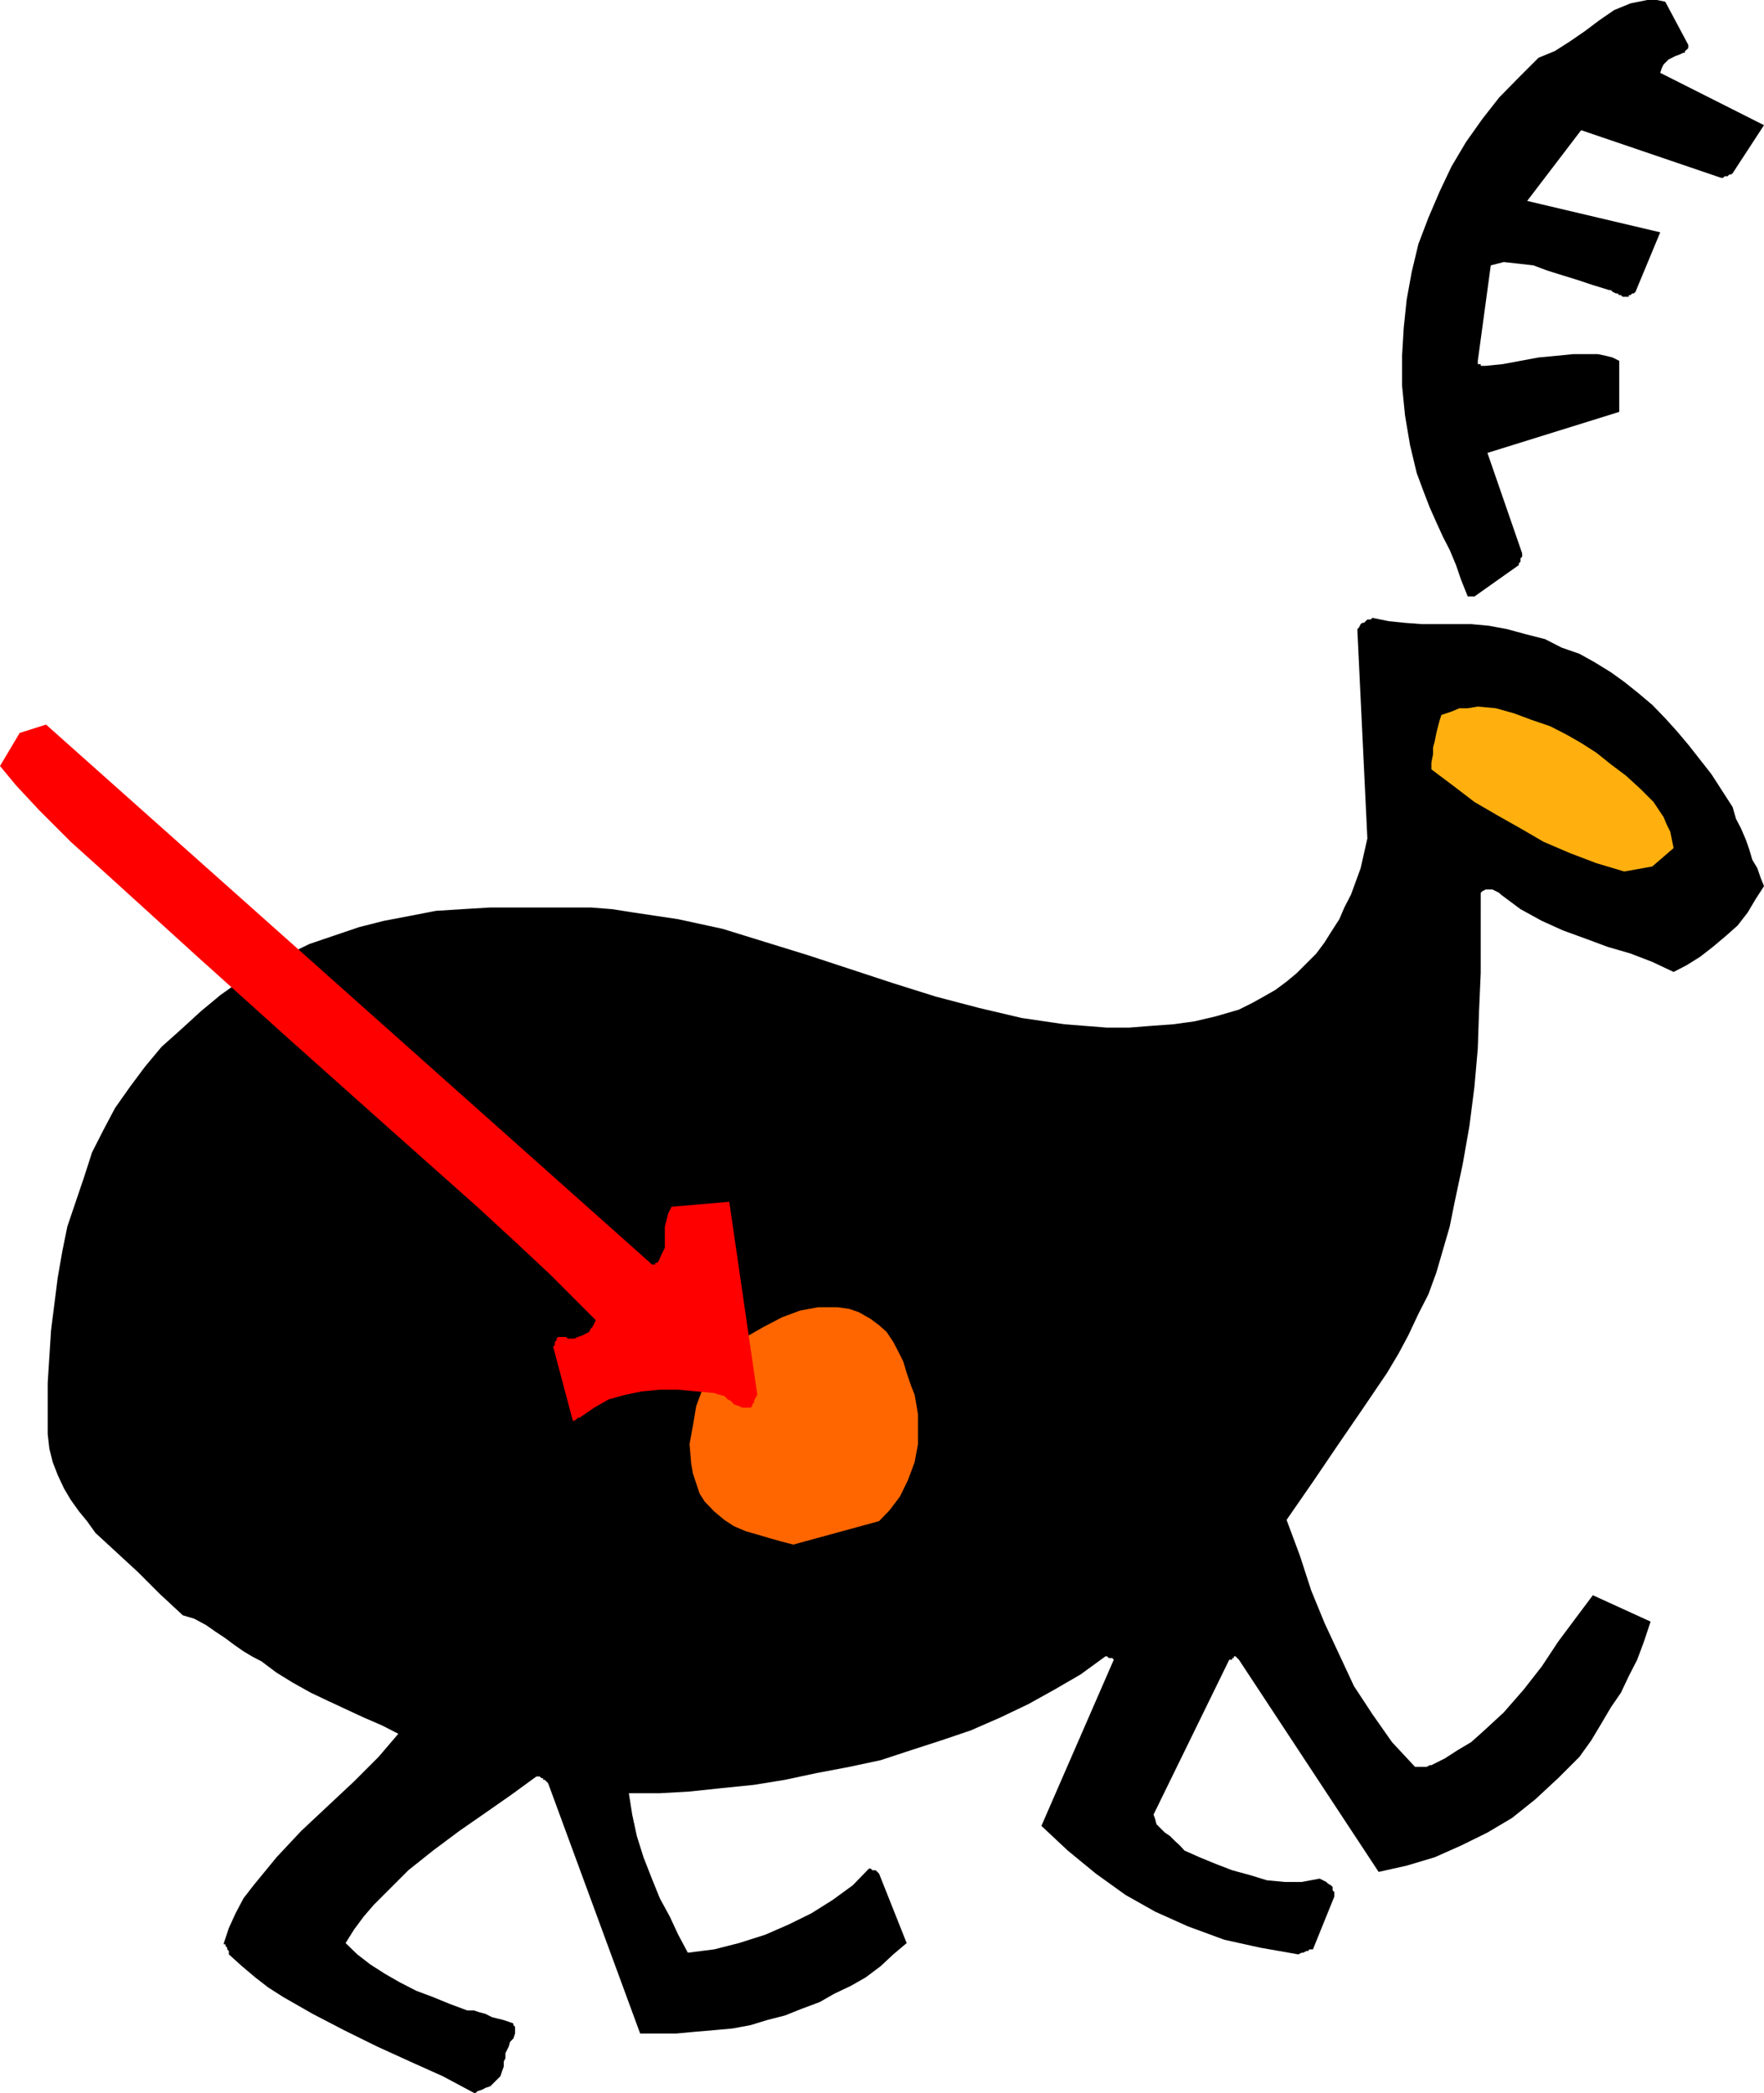
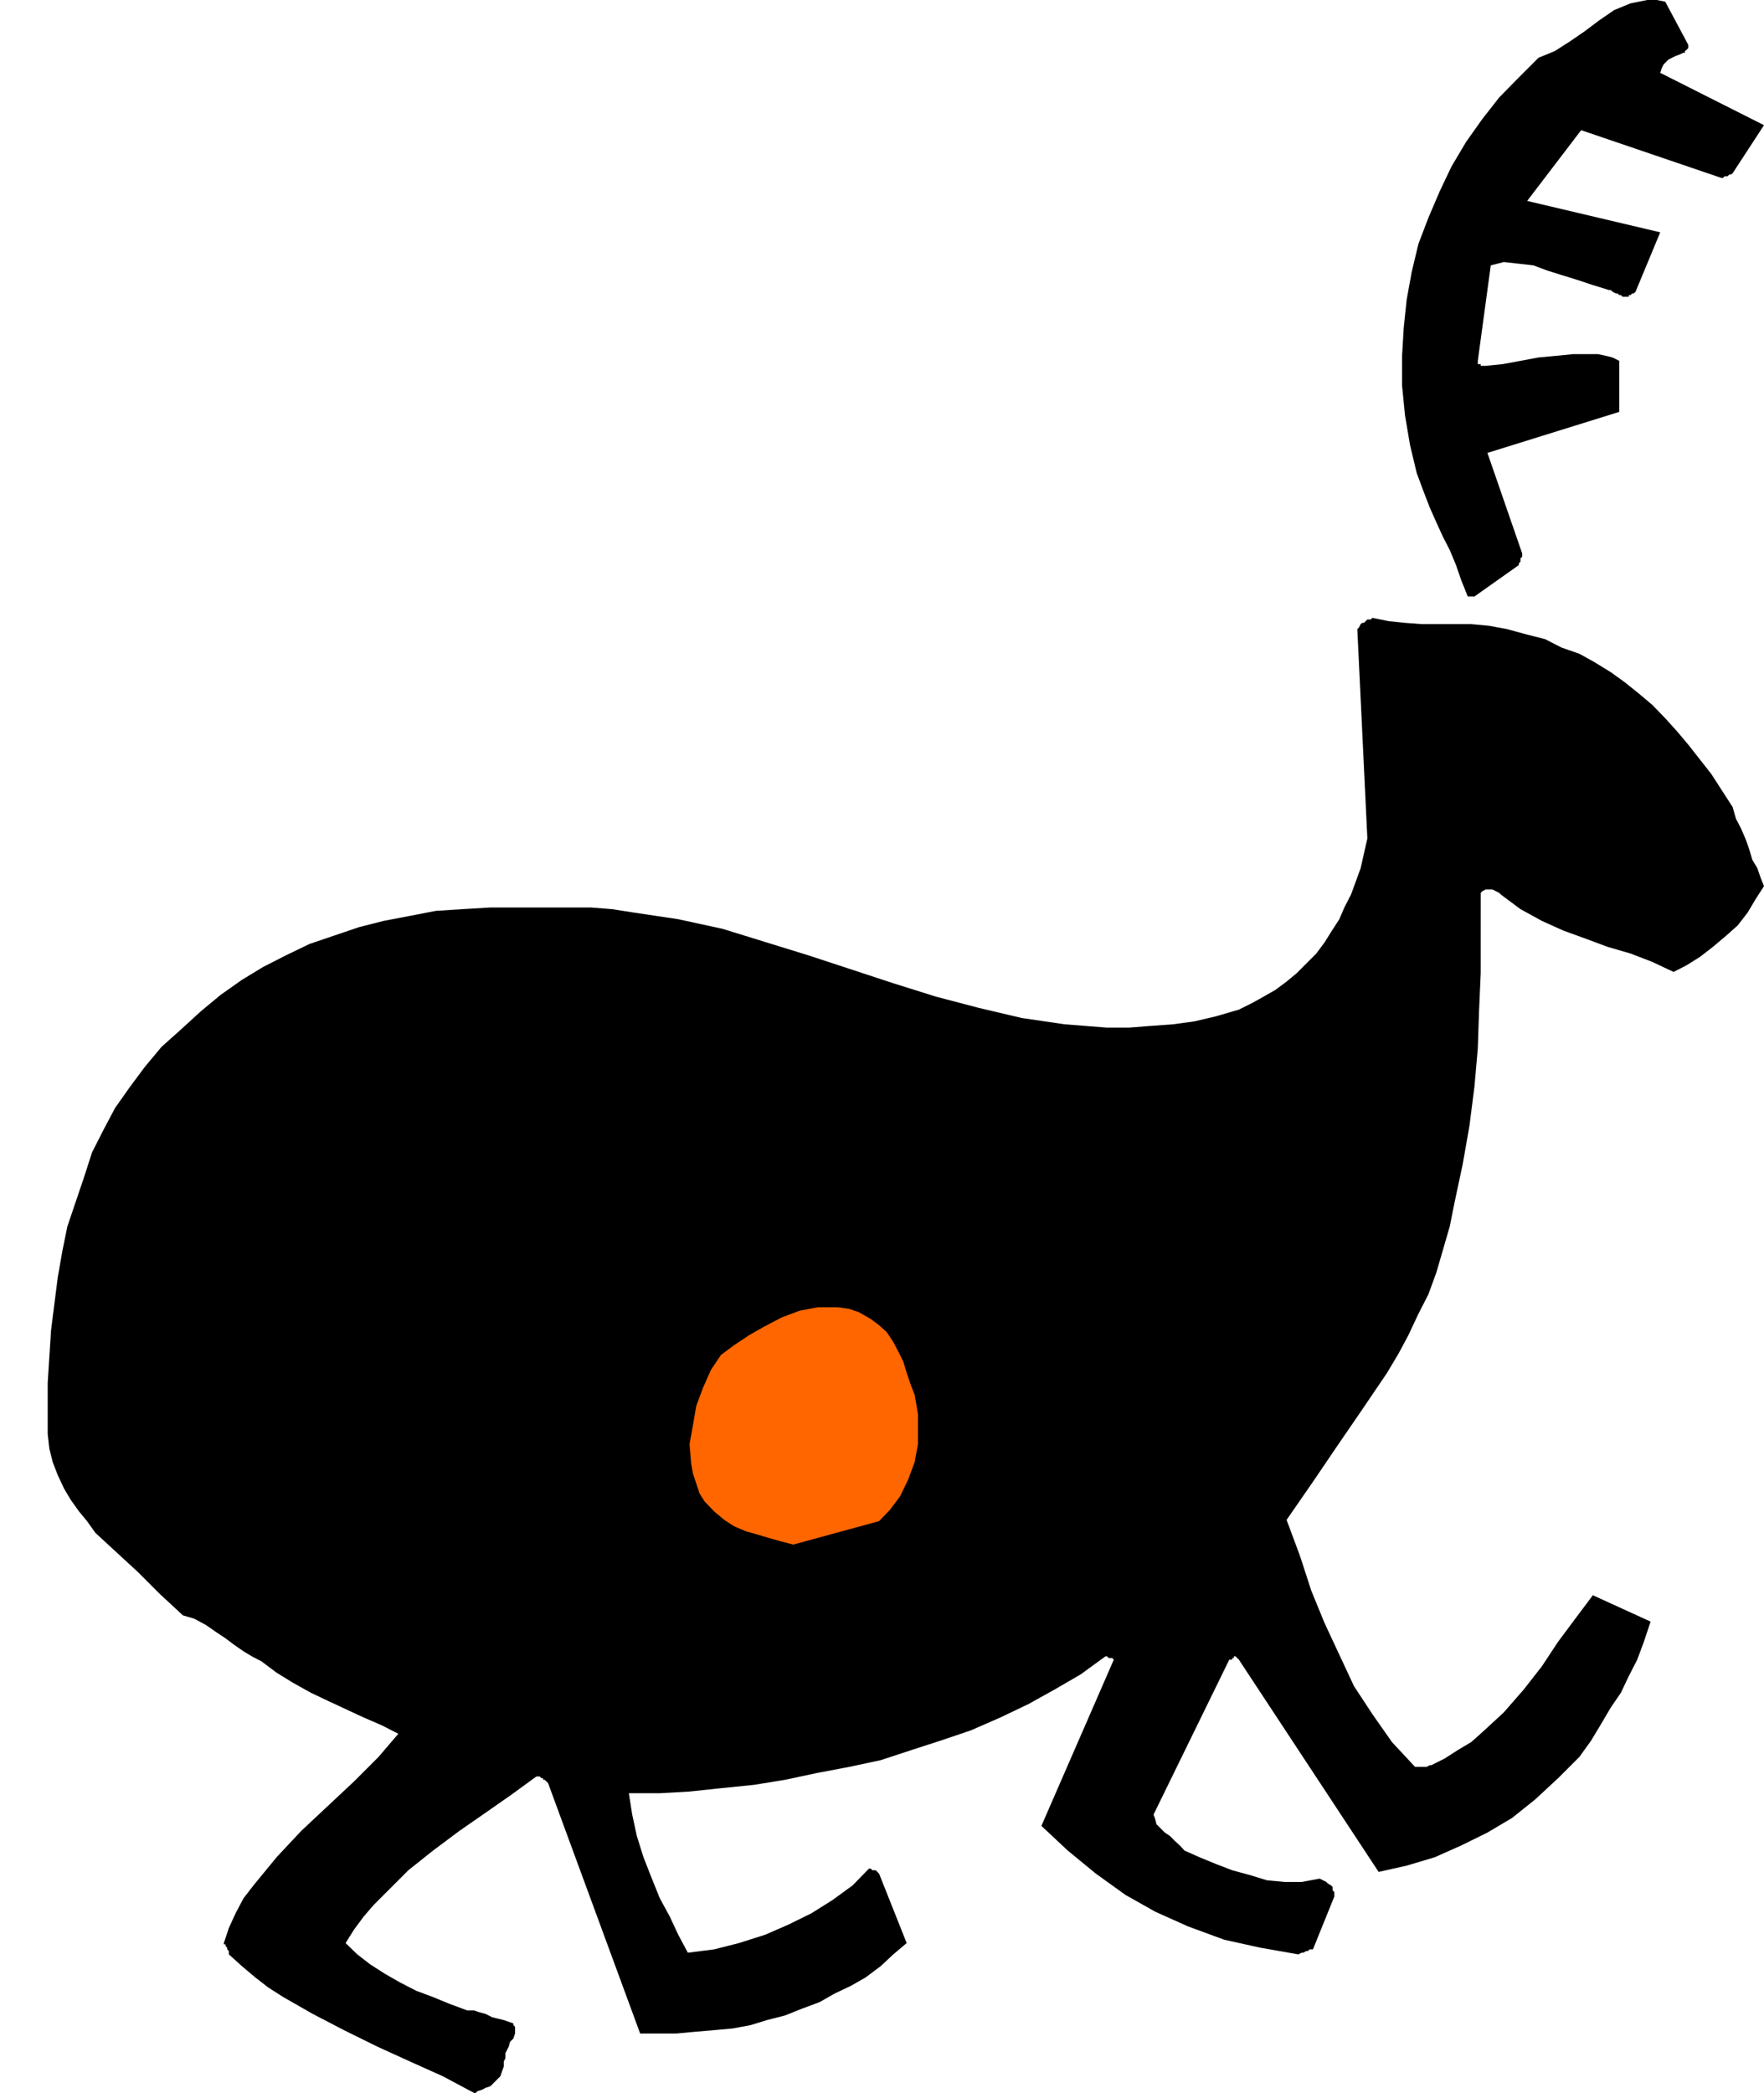
<svg xmlns="http://www.w3.org/2000/svg" height="480" viewBox="0 0 303.552 360" width="404.736">
  <path style="fill:#000" d="m228.014 600.657.864-.288.504-.288.864-.288.576-.576.576-.576.576-.576.288-.864.288-.792v-.864l.288-.576v-.864l.288-.576.288-.576.216-.792.576-.576.288-.864v-1.152l-.288-.288v-.288l-.792-.288-.864-.288-1.152-.288-.864-.216-1.152-.576-1.08-.288-.864-.288h-1.152l-3.096-1.152-2.808-1.152-2.88-1.08-2.808-1.44-2.52-1.44-2.592-1.656-2.232-1.728-2.016-1.944 1.44-2.304 1.656-2.232 1.728-2.016 2.016-2.016 3.96-3.96 4.248-3.384 4.536-3.384 4.464-3.096 4.536-3.168 4.248-3.096h.576l.288.288h.288v.288h.288l.288.288.288.288 15.84 43.056h6.264l3.096-.288 3.384-.288 3.168-.288 3.096-.576 2.808-.864 3.096-.792 2.88-1.152 3.096-1.152 2.52-1.44 2.88-1.368 2.52-1.44 2.592-1.944 2.16-2.016 2.304-1.944-4.752-11.952-.288-.288-.288-.288h-.576l-.288-.288h-.288l-2.808 2.88-3.456 2.52-3.672 2.304-3.96 1.944-3.96 1.728-4.536 1.44-4.248 1.08-4.536.576-1.656-3.096-1.44-3.096-1.728-3.168-1.368-3.384-1.44-3.672-1.152-3.672-.792-3.672-.576-3.672h5.328l5.112-.288 5.4-.576 5.688-.576 5.328-.864 5.4-1.152 5.688-1.08 5.4-1.152 5.256-1.728 5.112-1.656 5.112-1.728 5.112-2.232 4.824-2.304 4.536-2.52 4.464-2.592 4.248-3.096h.288l.288.288h.576l.288.288-12.456 28.584 4.536 4.248 4.824 3.96 5.112 3.672 5.112 2.88 5.616 2.52 6.264 2.304 6.192 1.368 6.552 1.152.576-.288h.288l.504-.288h.288l.288-.288h.576l3.672-9.072v-.792l-.288-.288v-.576l-.288-.288-.504-.288-.288-.288-.576-.288-.576-.288-3.096.576h-2.88l-3.096-.288-2.808-.864-3.168-.864-2.808-1.08-2.808-1.152-2.592-1.152-.792-.864-.864-.792-.864-.864-.864-.576-.864-.864-.576-.576-.216-.864-.288-.792 13.032-26.64h.504v-.288h.288v-.288h.288l.576.576 24.048 36.504 4.824-1.08 4.824-1.44 4.536-2.016 4.536-2.232 4.248-2.52 3.96-3.168 3.96-3.672 3.672-3.672 2.016-2.808 1.728-2.88 1.656-2.808 1.728-2.52 1.368-2.88 1.44-2.808 1.152-3.096 1.152-3.456-9.936-4.536-2.808 3.744-3.168 4.248-2.808 4.248-3.096 3.96-3.456 3.96-3.672 3.384-1.944 1.728-2.304 1.368-2.232 1.44-2.304 1.152h-.288l-.504.288h-2.016l-3.96-4.248-3.384-4.824-3.168-4.824-2.52-5.4-2.52-5.4-2.304-5.616-1.944-5.976-2.304-6.192 4.536-6.552 4.248-6.264 4.248-6.192 4.248-6.264 2.016-3.384 1.656-3.096 1.728-3.672 1.728-3.384 1.368-3.744 1.152-3.96 1.152-3.96.792-3.96 1.44-6.768 1.152-6.552.864-6.768.576-6.552.216-6.408.288-6.552V394.52l.288-.288.576-.288h1.152l.576.288.576.288.288.288 3.384 2.52 3.672 2.016 3.672 1.656 3.96 1.44 3.672 1.368 3.96 1.152 3.744 1.44 3.672 1.728 2.232-1.152 2.304-1.44 2.232-1.728 2.304-1.944 1.944-1.728 1.728-2.232 1.368-2.304 1.44-2.232-.576-1.44-.576-1.656-.864-1.44-.504-1.728-.576-1.656-.864-2.016-.864-1.656-.576-2.016-3.672-5.688-3.96-5.04-1.944-2.304-2.016-2.232-2.232-2.304-2.304-1.944-2.52-2.016-2.304-1.656-2.808-1.728-2.592-1.44-3.096-1.08-2.808-1.44-3.384-.864-3.168-.864-3.096-.576-3.096-.288h-8.496l-2.88-.216-2.808-.288-2.808-.576-.288.288h-.576l-.288.288-.288.288h-.288l-.288.216-.288.576-.288.288 1.728 36-1.152 5.112-1.656 4.536-1.152 2.232-.864 2.016-1.44 2.232-1.08 1.728-1.44 1.944-1.728 1.728-1.656 1.656-1.728 1.44-1.944 1.44-2.016 1.152-1.944 1.08-2.304 1.152-3.96 1.152-3.672.864-3.672.504-3.96.288-3.672.288h-3.744l-3.672-.288-3.672-.288-7.344-1.08-7.344-1.728-7.416-1.944-7.344-2.304-14.688-4.824-14.688-4.536-7.632-1.656-7.704-1.152-3.672-.576-3.672-.288h-17.28l-4.824.288-4.536.288-4.464.864-4.536.864-4.248 1.08-4.248 1.44-4.248 1.44-4.032 1.944-3.96 2.016-3.672 2.232-3.672 2.592-3.384 2.808-3.384 3.096-3.384 3.024-2.88 3.456-2.52 3.384-2.592 3.672-1.944 3.672-2.016 3.96-1.368 4.248-1.44 4.248-1.44 4.248-.864 4.248-.792 4.536-.576 4.536-.576 4.536-.576 9.072v8.784l.288 2.52.576 2.304.864 2.232 1.08 2.304 1.152 1.944 1.44 2.016 1.368 1.656 1.44 2.016 3.672 3.384 3.672 3.384 3.744 3.744 3.96 3.672 1.944.576 2.016 1.08 1.656 1.152 1.728 1.152 1.44 1.08 1.656 1.152 1.44.864 1.656.864 2.592 1.944 2.808 1.728 3.096 1.728 2.88 1.368 3.096 1.44 3.096 1.44 3.168 1.368 2.808 1.44-3.384 3.96-4.248 4.248-4.536 4.248-4.536 4.248-4.248 4.536-3.96 4.824-1.728 2.232-1.368 2.592-1.152 2.52-.864 2.592v.216h.288v.288l.288.288v.288l.288.288v.576l2.232 2.016 2.304 1.944 2.232 1.728 2.592 1.656 5.04 2.88 5.4 2.808 5.688 2.808 5.688 2.592 5.616 2.52 5.4 2.88h.288l.288-.288z" transform="translate(-145.862 -240.945)" />
  <path style="fill:#f60" d="m282.374 506.625 14.76-4.032 1.872-1.944 1.728-2.304 1.368-2.808 1.152-3.096.576-3.096v-5.112l-.288-1.728-.288-1.656-.576-1.44-.792-2.304-.576-1.944-.864-1.728-.864-1.656-1.152-1.728-1.296-1.152-1.44-1.08-2.016-1.152-1.656-.576-2.016-.288h-3.384l-3.096.576-3.096 1.152-3.168 1.656-2.52 1.44-2.592 1.728-2.232 1.656-1.728 2.592-1.368 3.096-1.152 3.096-.576 3.384-.576 3.168.288 3.384.288 1.656.576 1.728.576 1.728.864 1.368 1.656 1.728 1.728 1.44 1.656 1.08 2.016.864 2.016.576 1.944.576 2.016.576z" transform="translate(-145.862 -240.945)" />
-   <path style="fill:#ffb00f" d="m425.366 390.849 4.824-.864 3.672-3.168-.288-1.368-.288-1.44-.576-1.152-.576-1.368-1.728-2.592-2.232-2.232-2.52-2.304-2.592-1.944-2.52-2.016-2.592-1.656-2.52-1.44-2.808-1.44-3.168-1.08-3.096-1.152-3.096-.864-3.096-.288-1.728.288h-1.44l-1.368.576-1.728.576-.288.864-.288 1.08-.288 1.152-.288 1.44-.288 1.08v1.152l-.288 1.44v1.152l3.744 2.808 3.672 2.808 3.96 2.304 3.96 2.232 3.96 2.304 4.536 1.944 4.536 1.728z" transform="translate(-145.862 -240.945)" />
  <path style="fill:#000" d="m399.59 343.545 7.632-5.4v-.288l.288-.288v-.576l.288-.288v-.576l-5.976-17.28 22.68-7.056v-8.784l-1.152-.576-1.152-.288-1.368-.288h-4.248l-2.88.288-3.096.288-3.096.576-3.096.576-2.88.288h-.864v-.288h-.504v-.576l2.232-16.416 2.232-.576 2.592.288 2.52.288 2.304.864 2.52.792 2.808.864 2.592.864 2.808.864h.288l.288.288.576.288h.288l.288.288h.288l.288.288h1.08v-.288h.288l.288-.288h.288l.288-.288 4.248-10.224-22.896-5.4 9.288-12.168 24.12 8.208h.288l.288-.288h.504l.288-.288h.288l.288-.216 5.4-8.28-17.856-9 .288-.864.288-.576.288-.288.576-.576.576-.288.576-.288.792-.288.576-.288h.288v-.288l.288-.216.288-.288v-.576l-3.96-7.416-1.44-.288h-1.656l-1.44.288-1.44.288-2.808 1.152-2.52 1.728-2.592 1.944-2.52 1.728-2.592 1.656-2.808 1.152-3.384 3.384-3.384 3.456-2.88 3.672-2.808 3.96-2.52 4.248-2.016 4.248-1.944 4.536-1.728 4.536-1.152 4.824-.864 4.752-.504 4.824-.288 4.824v5.112l.504 5.112.864 5.112 1.152 4.824 1.152 3.096 1.08 2.808 1.152 2.592 1.152 2.52 1.152 2.232 1.08 2.592.864 2.52 1.152 2.88h.864z" transform="translate(-145.862 -240.945)" />
-   <path style="fill:red" d="m245.582 484.809 2.52-1.728 2.52-1.44 2.88-.792 2.808-.576 3.096-.288h3.168l3.096.288 3.096.288.864.288.864.216.576.576.576.288.504.576.864.288.576.288h1.44l.288-.288v-.288l.288-.288v-.288l.288-.576.288-.504-4.824-33.192-9.936.864-.576 1.152-.288 1.152-.288 1.08v3.672l-.576 1.152-.504 1.152-.288.288h-.288v.288h-.576l-.288-.288-103.968-92.592-4.536 1.44-3.384 5.688 2.808 3.384 3.96 4.248 5.4 5.4 6.552 5.904 14.976 13.608 16.416 14.76 16.704 14.904 15.624 13.896 6.48 5.976 5.688 5.328 4.536 4.536 3.384 3.384-.288.576-.288.576-.288.288-.288.576-.576.288-.504.288-.864.288-.576.288h-1.152l-.288-.288h-1.368l-.288.288v.288l-.288.288v.576l-.288.216 3.384 12.744h.288l.288-.216.288-.288h.288z" transform="translate(-145.862 -240.945)" />
</svg>